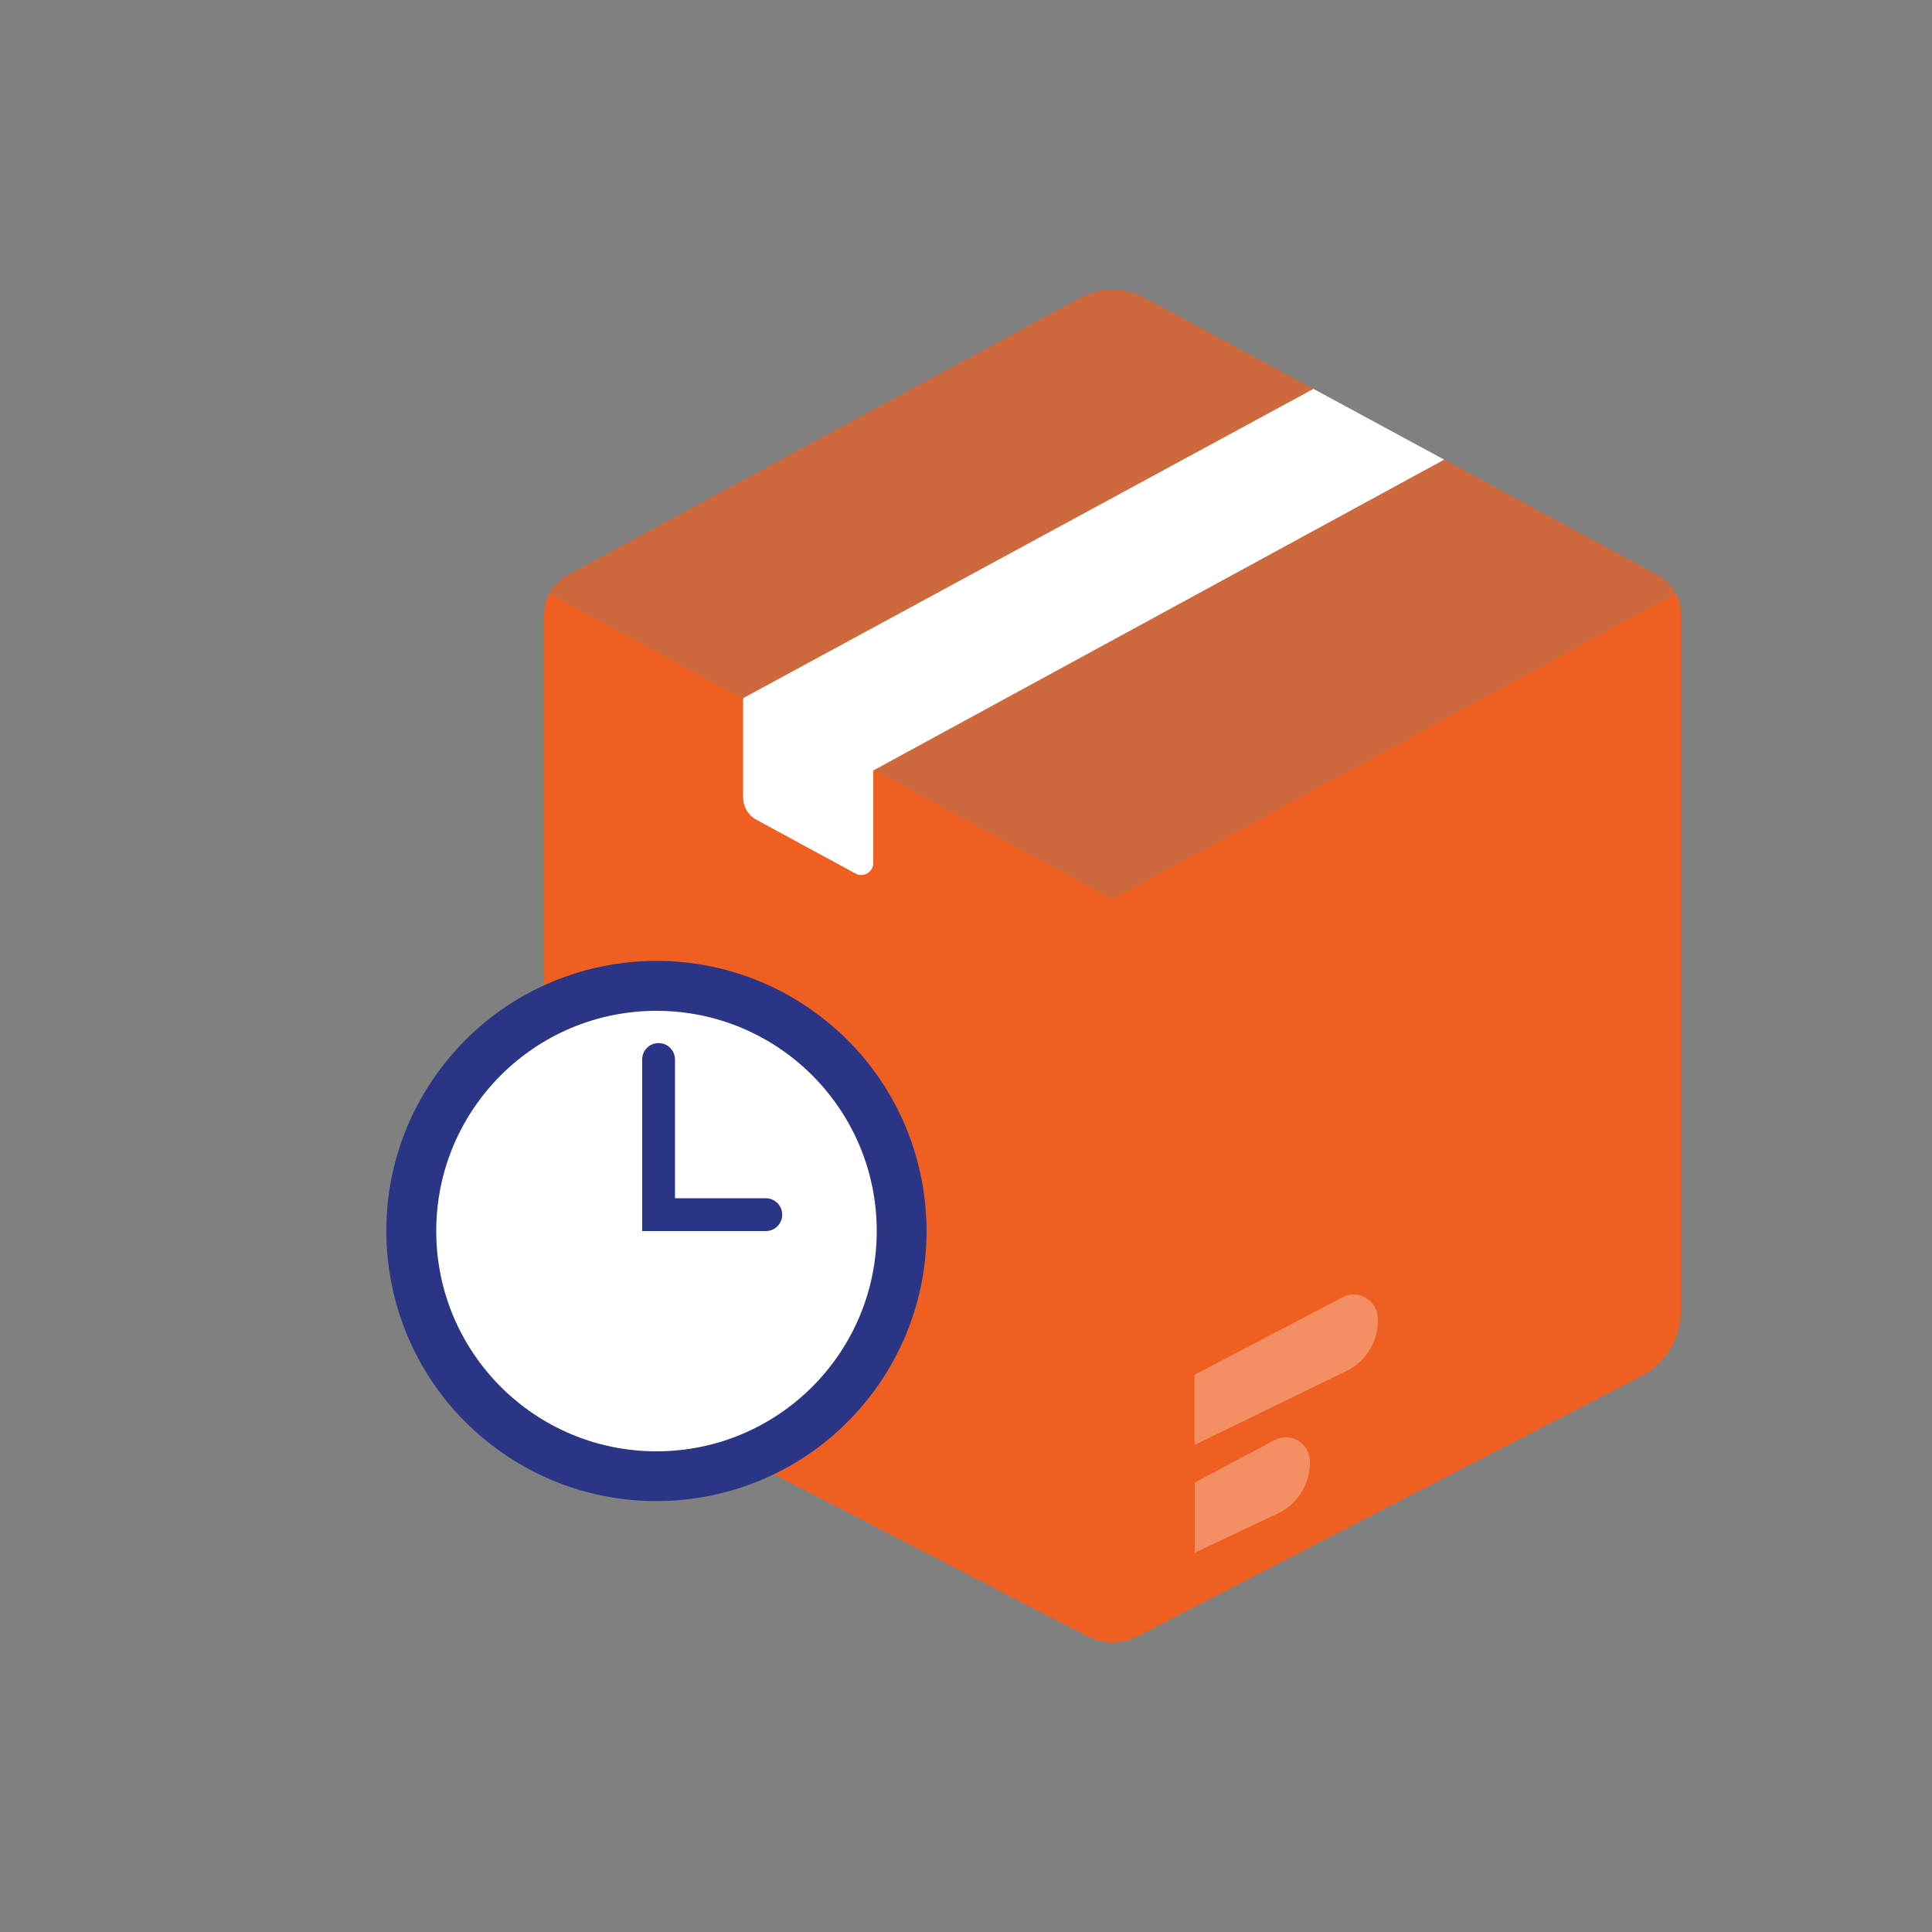
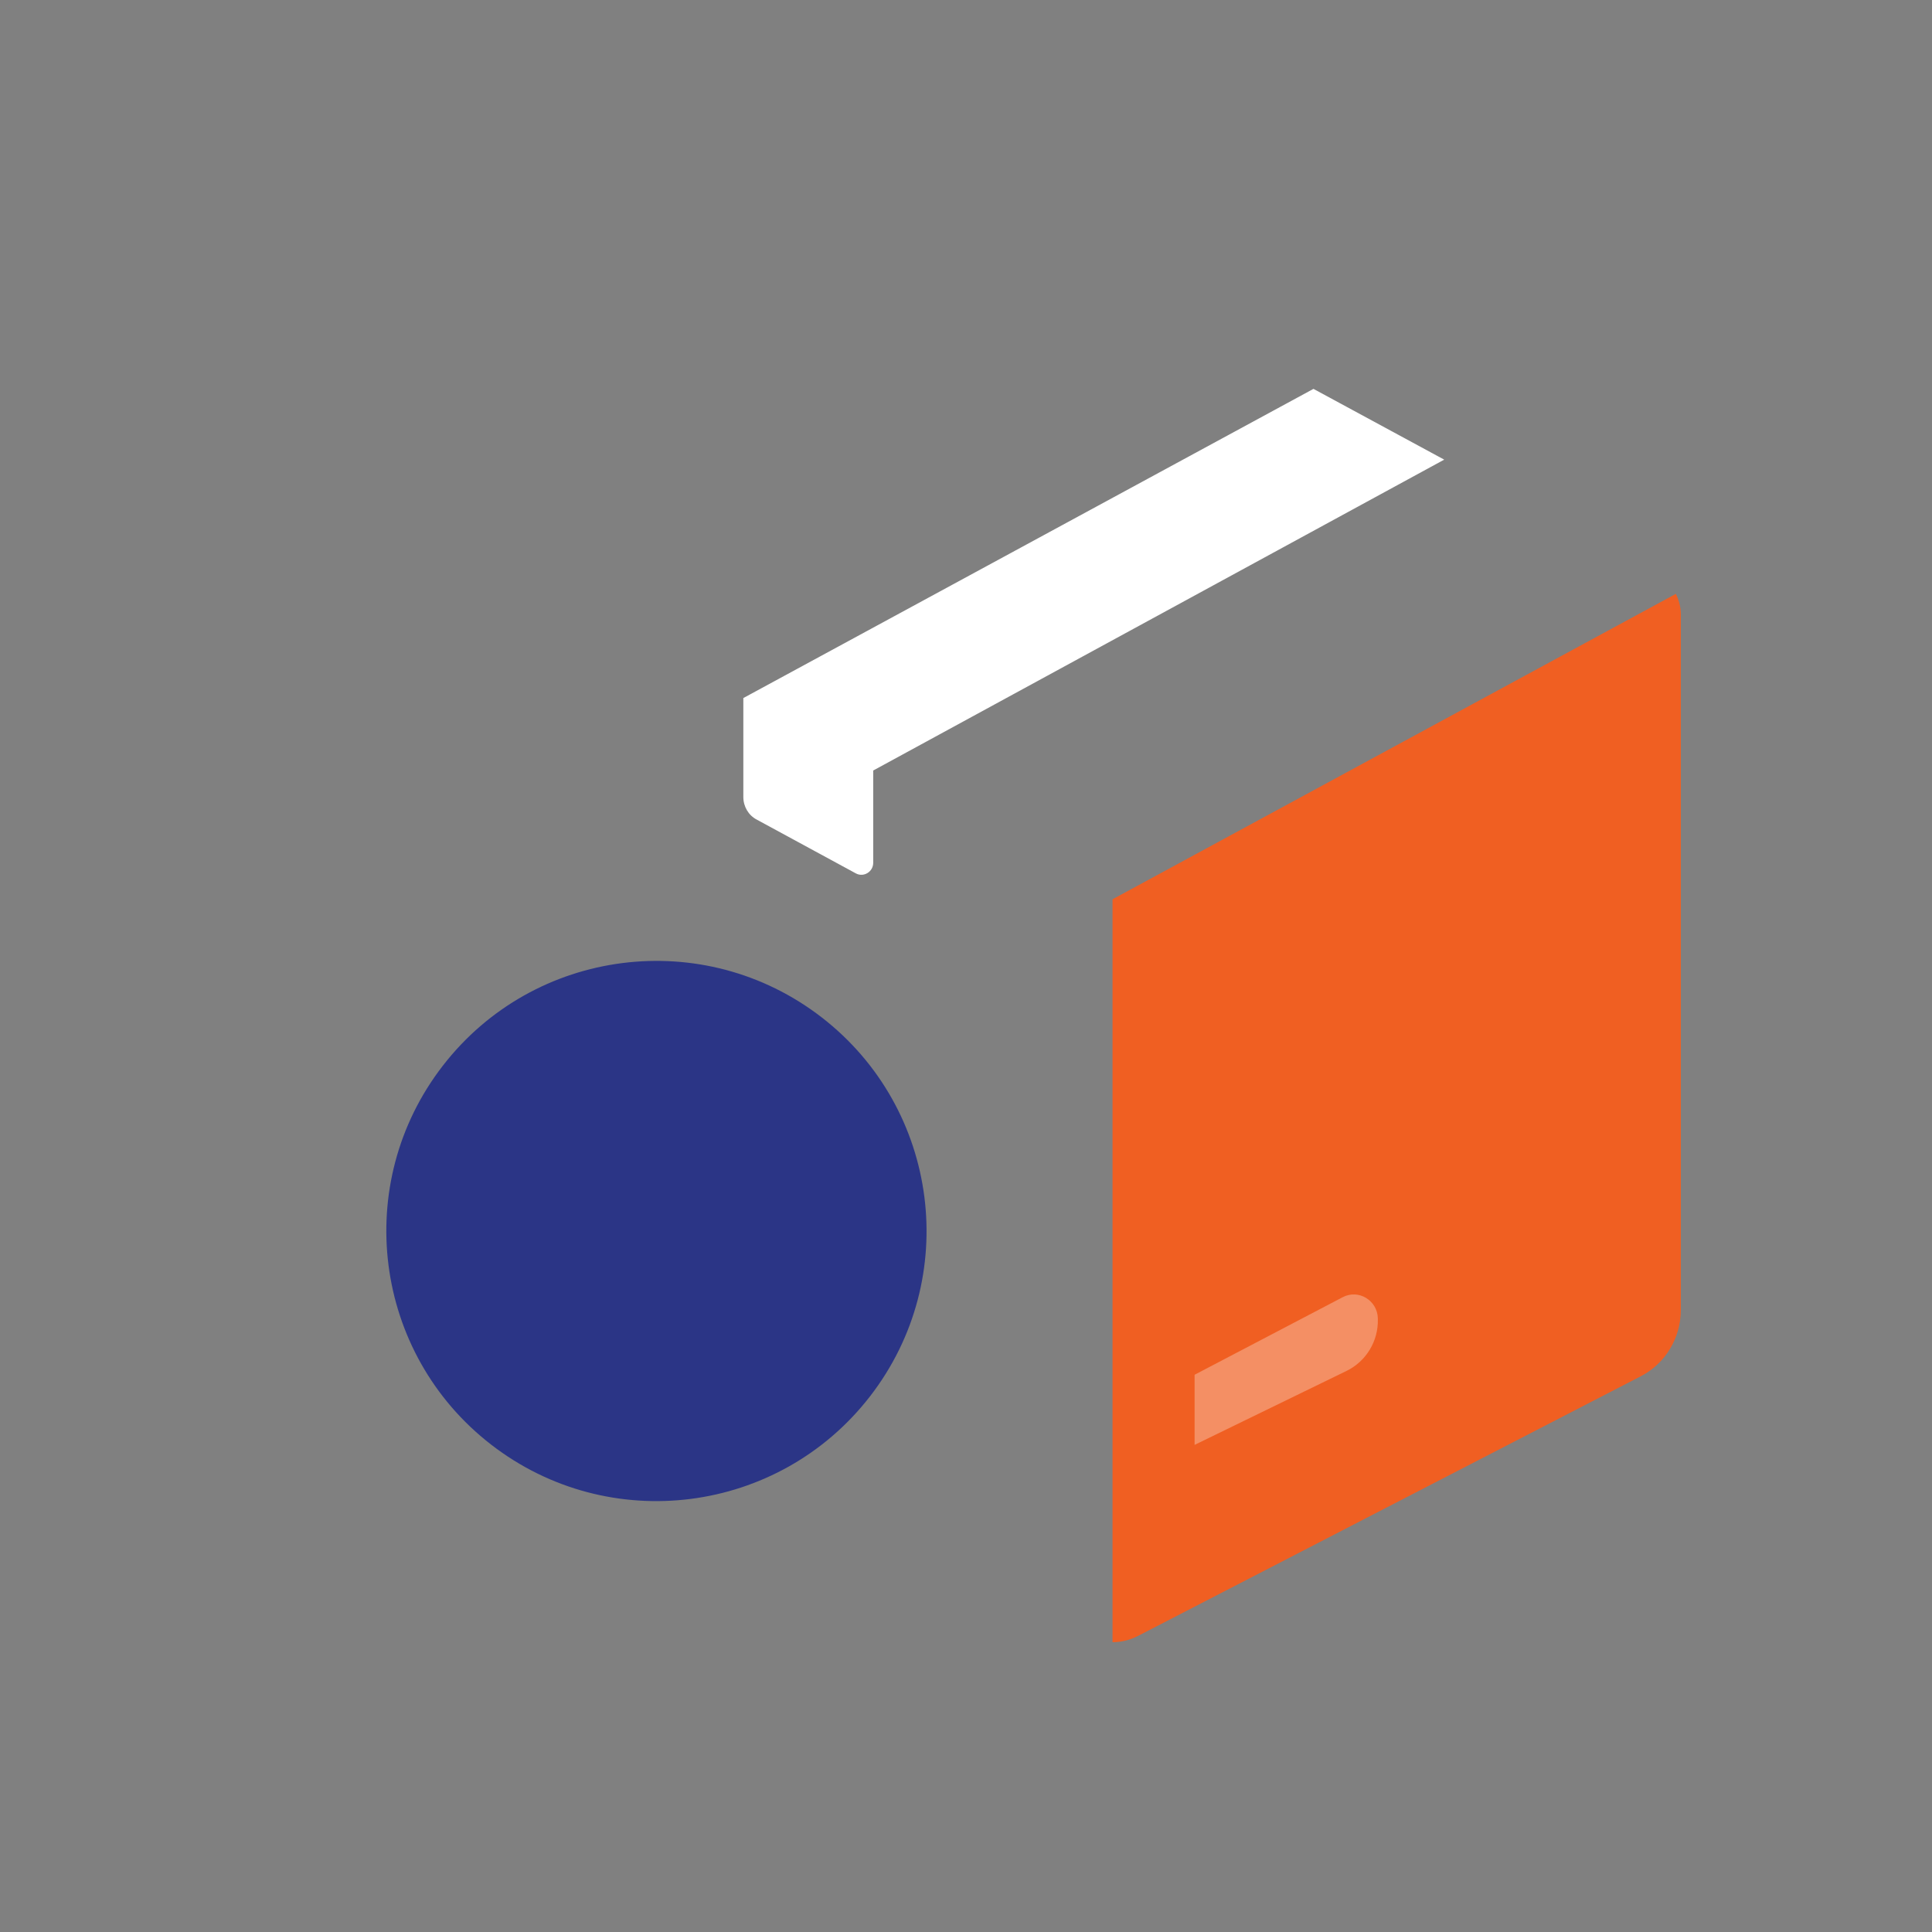
<svg xmlns="http://www.w3.org/2000/svg" width="100" height="100" viewBox="0 0 100 100" fill="none">
  <rect x="0" y="0" width="100" height="100" fill="#808080" stroke="none" />
  <g clip-path="url(#clip0_1781_101830)">
-     <path d="M55.891 15.423L29.366 29.77C28.633 30.163 28.168 30.95 28.168 31.797V67.8C28.168 69.251 28.97 70.582 30.247 71.238L56.267 84.677C57.099 85.111 58.079 85.111 58.91 84.677L84.93 71.238C86.208 70.582 87.01 69.251 87.01 67.8V31.797C87.01 30.95 86.554 30.173 85.811 29.77L59.267 15.423C58.208 14.848 56.95 14.848 55.891 15.423Z" fill="#F05F22" fill-opacity="0.7" />
    <path d="M57.584 85C58.039 85 58.485 84.889 58.901 84.677L84.921 71.238C86.198 70.583 87 69.252 87 67.8V31.797C87 31.424 86.901 31.061 86.742 30.738L57.584 46.547V84.99V85Z" fill="#F05F22" />
-     <path d="M57.584 46.557L28.425 30.738C28.257 31.061 28.168 31.414 28.168 31.797V67.8C28.168 69.252 28.97 70.583 30.247 71.238L56.267 84.677C56.683 84.889 57.138 85 57.584 85V46.557Z" fill="#F05F22" />
    <path d="M67.98 20.131L38.475 36.131V41.253C38.475 41.747 38.742 42.201 39.168 42.422L44.296 45.205C44.702 45.427 45.197 45.124 45.197 44.661V39.882L74.752 23.791L67.99 20.131H67.98Z" fill="white" />
    <path d="M61.832 74.787L69.703 70.955C70.713 70.461 71.347 69.413 71.317 68.284V68.243C71.297 67.306 70.317 66.711 69.495 67.144L61.832 71.157V74.797V74.787Z" fill="#F48F64" />
-     <path d="M61.832 80.372L66.159 78.326C67.179 77.842 67.822 76.783 67.802 75.634C67.782 74.696 66.792 74.101 65.981 74.535L61.842 76.733V80.372H61.832Z" fill="#F48F64" />
-     <path d="M38.465 36.191V41.263C38.465 41.757 38.732 42.21 39.158 42.432L44.287 45.215C44.693 45.437 45.188 45.134 45.188 44.67V39.892L45.237 39.861C43.504 38.924 40.683 37.391 38.465 36.191Z" fill="white" />
    <path d="M45.034 72.272C49.759 66.165 48.639 57.385 42.532 52.66C36.425 47.935 27.645 49.055 22.92 55.162C18.195 61.268 19.316 70.049 25.422 74.774C31.529 79.498 40.309 78.378 45.034 72.272Z" fill="#2B3586" />
-     <path d="M33.98 75.12C40.276 75.12 45.38 70.016 45.38 63.72C45.38 57.424 40.276 52.32 33.98 52.32C27.684 52.32 22.58 57.424 22.58 63.72C22.58 70.016 27.684 75.12 33.98 75.12Z" fill="white" />
    <path d="M34.938 62.02V54.84C34.938 54.37 34.558 53.99 34.088 53.99C33.618 53.99 33.238 54.37 33.238 54.84V63.72H39.638C40.108 63.72 40.488 63.34 40.488 62.87C40.488 62.4 40.108 62.02 39.638 62.02H34.938Z" fill="#2B3586" />
  </g>
  <defs>
    <clipPath id="clip0_1781_101830">
      <rect width="73" height="70" fill="white" transform="translate(14 15)" />
    </clipPath>
  </defs>
</svg>